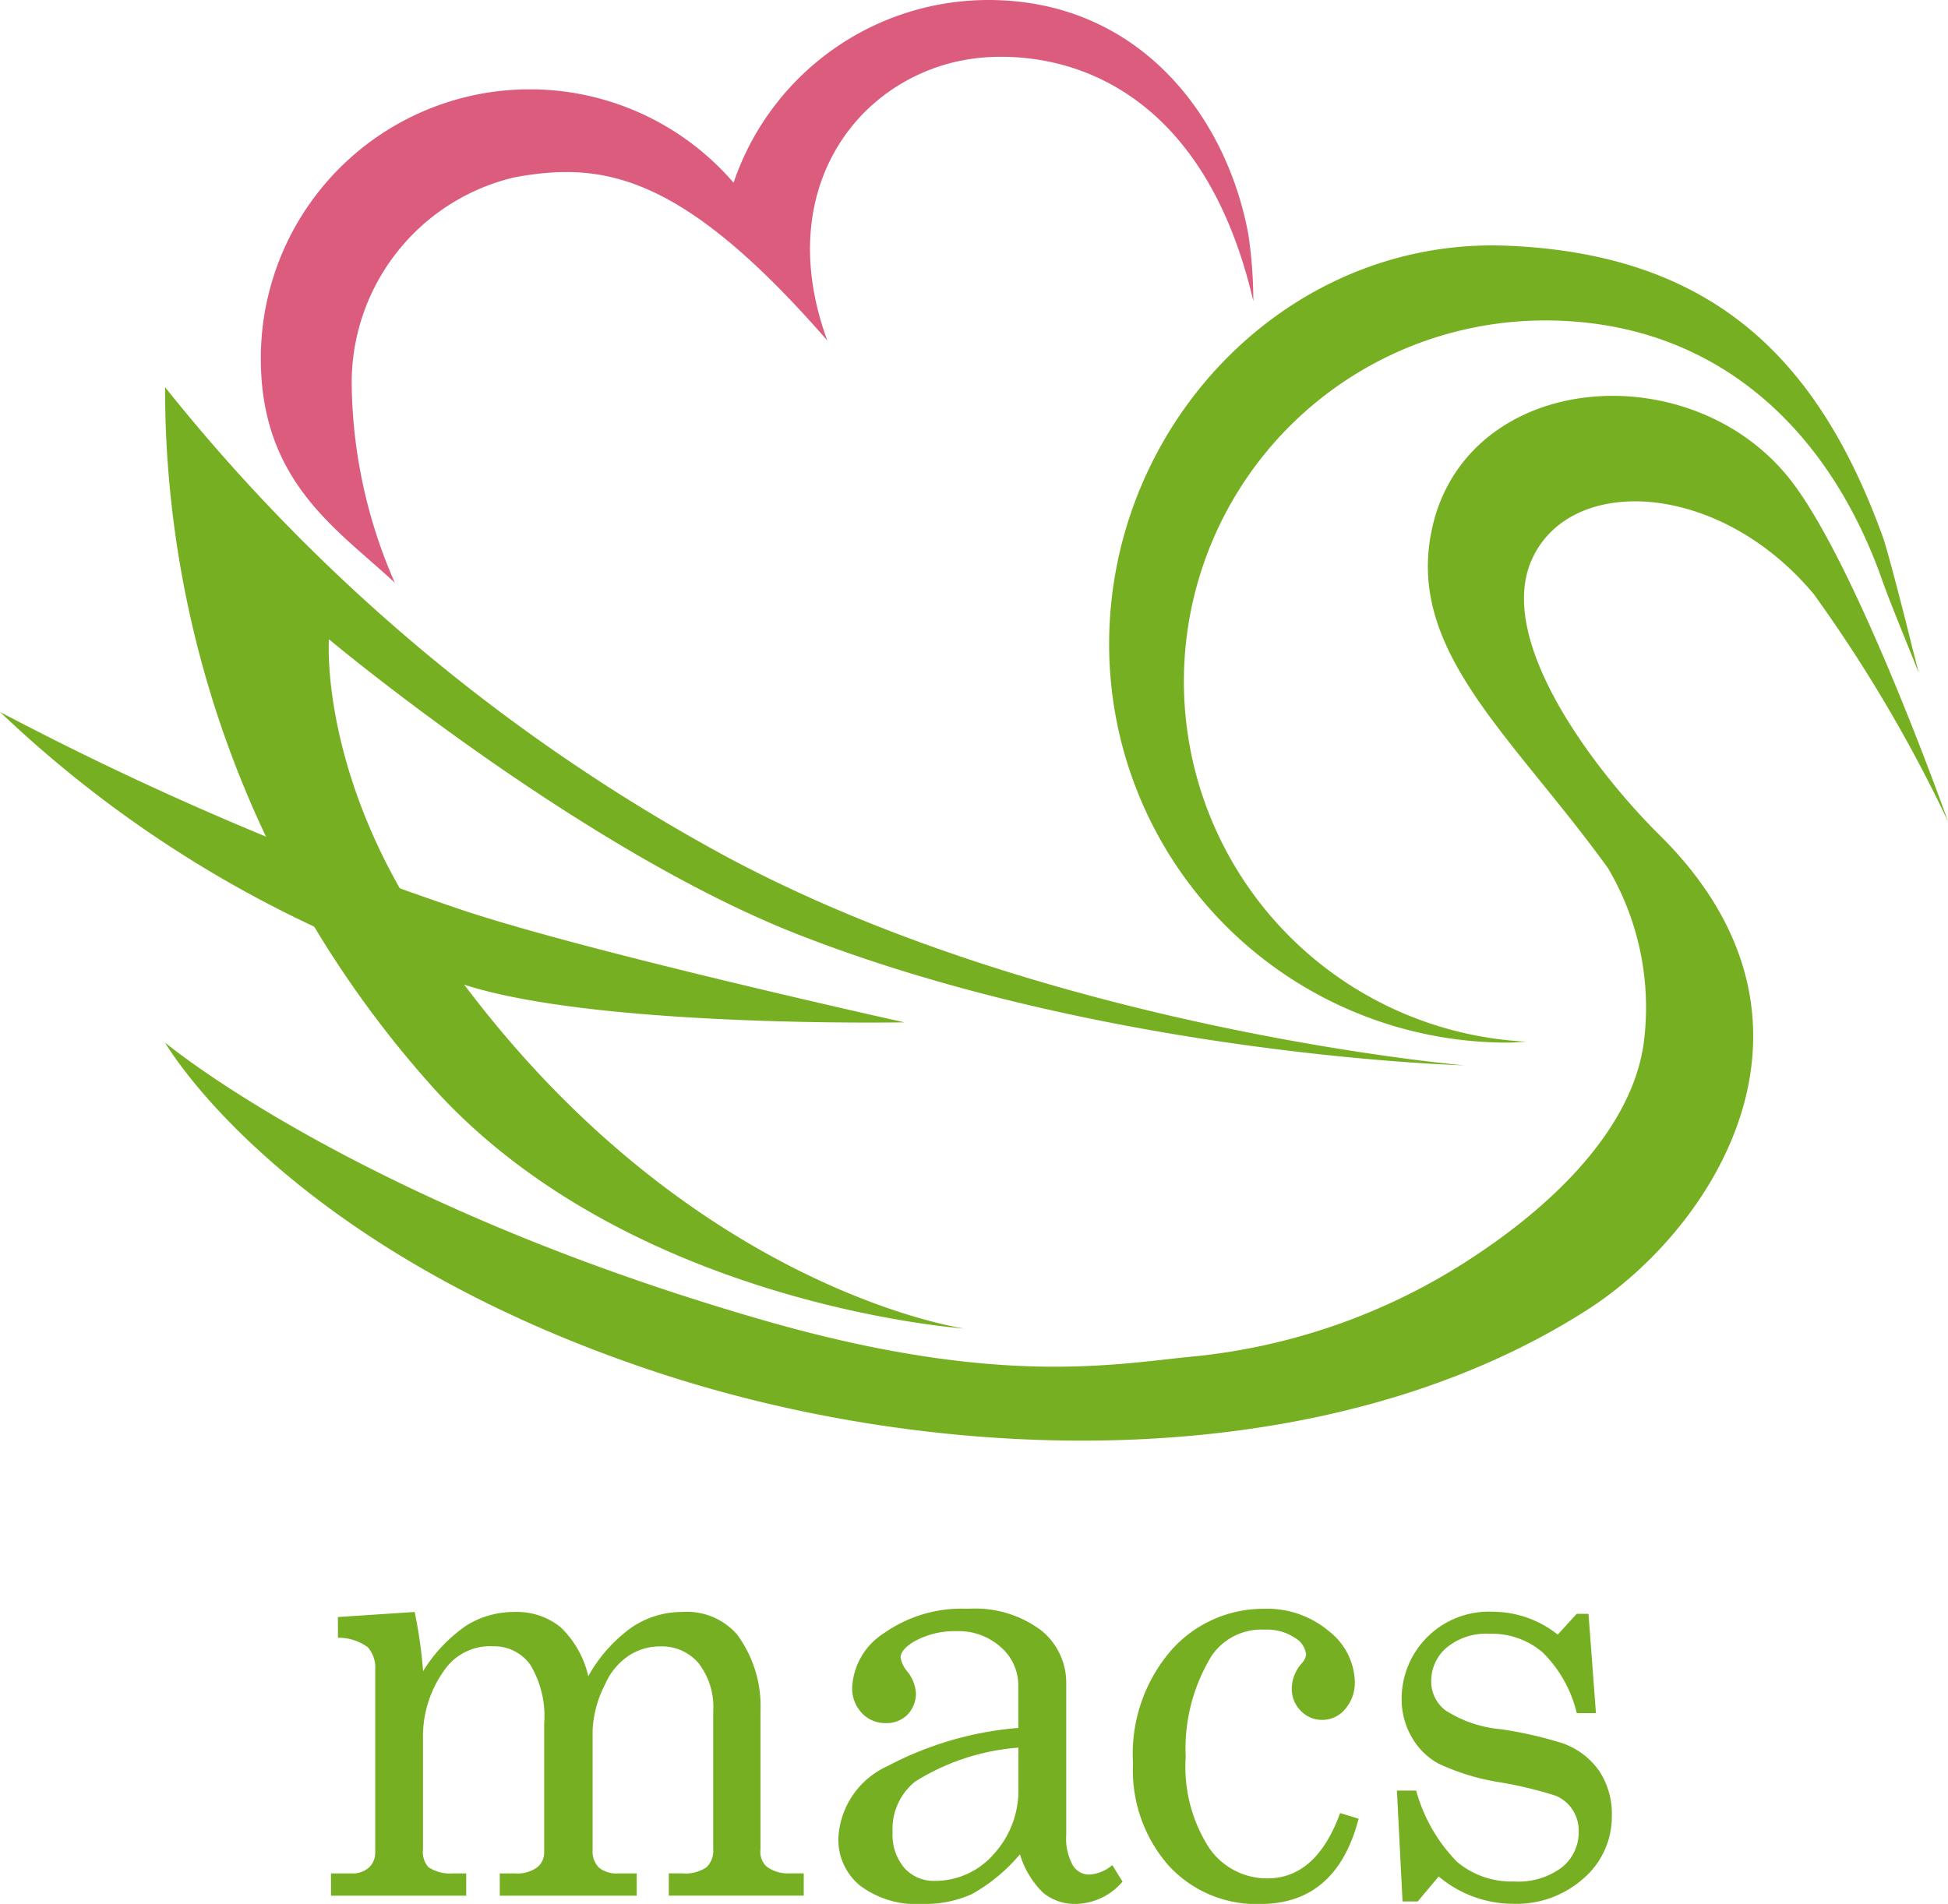
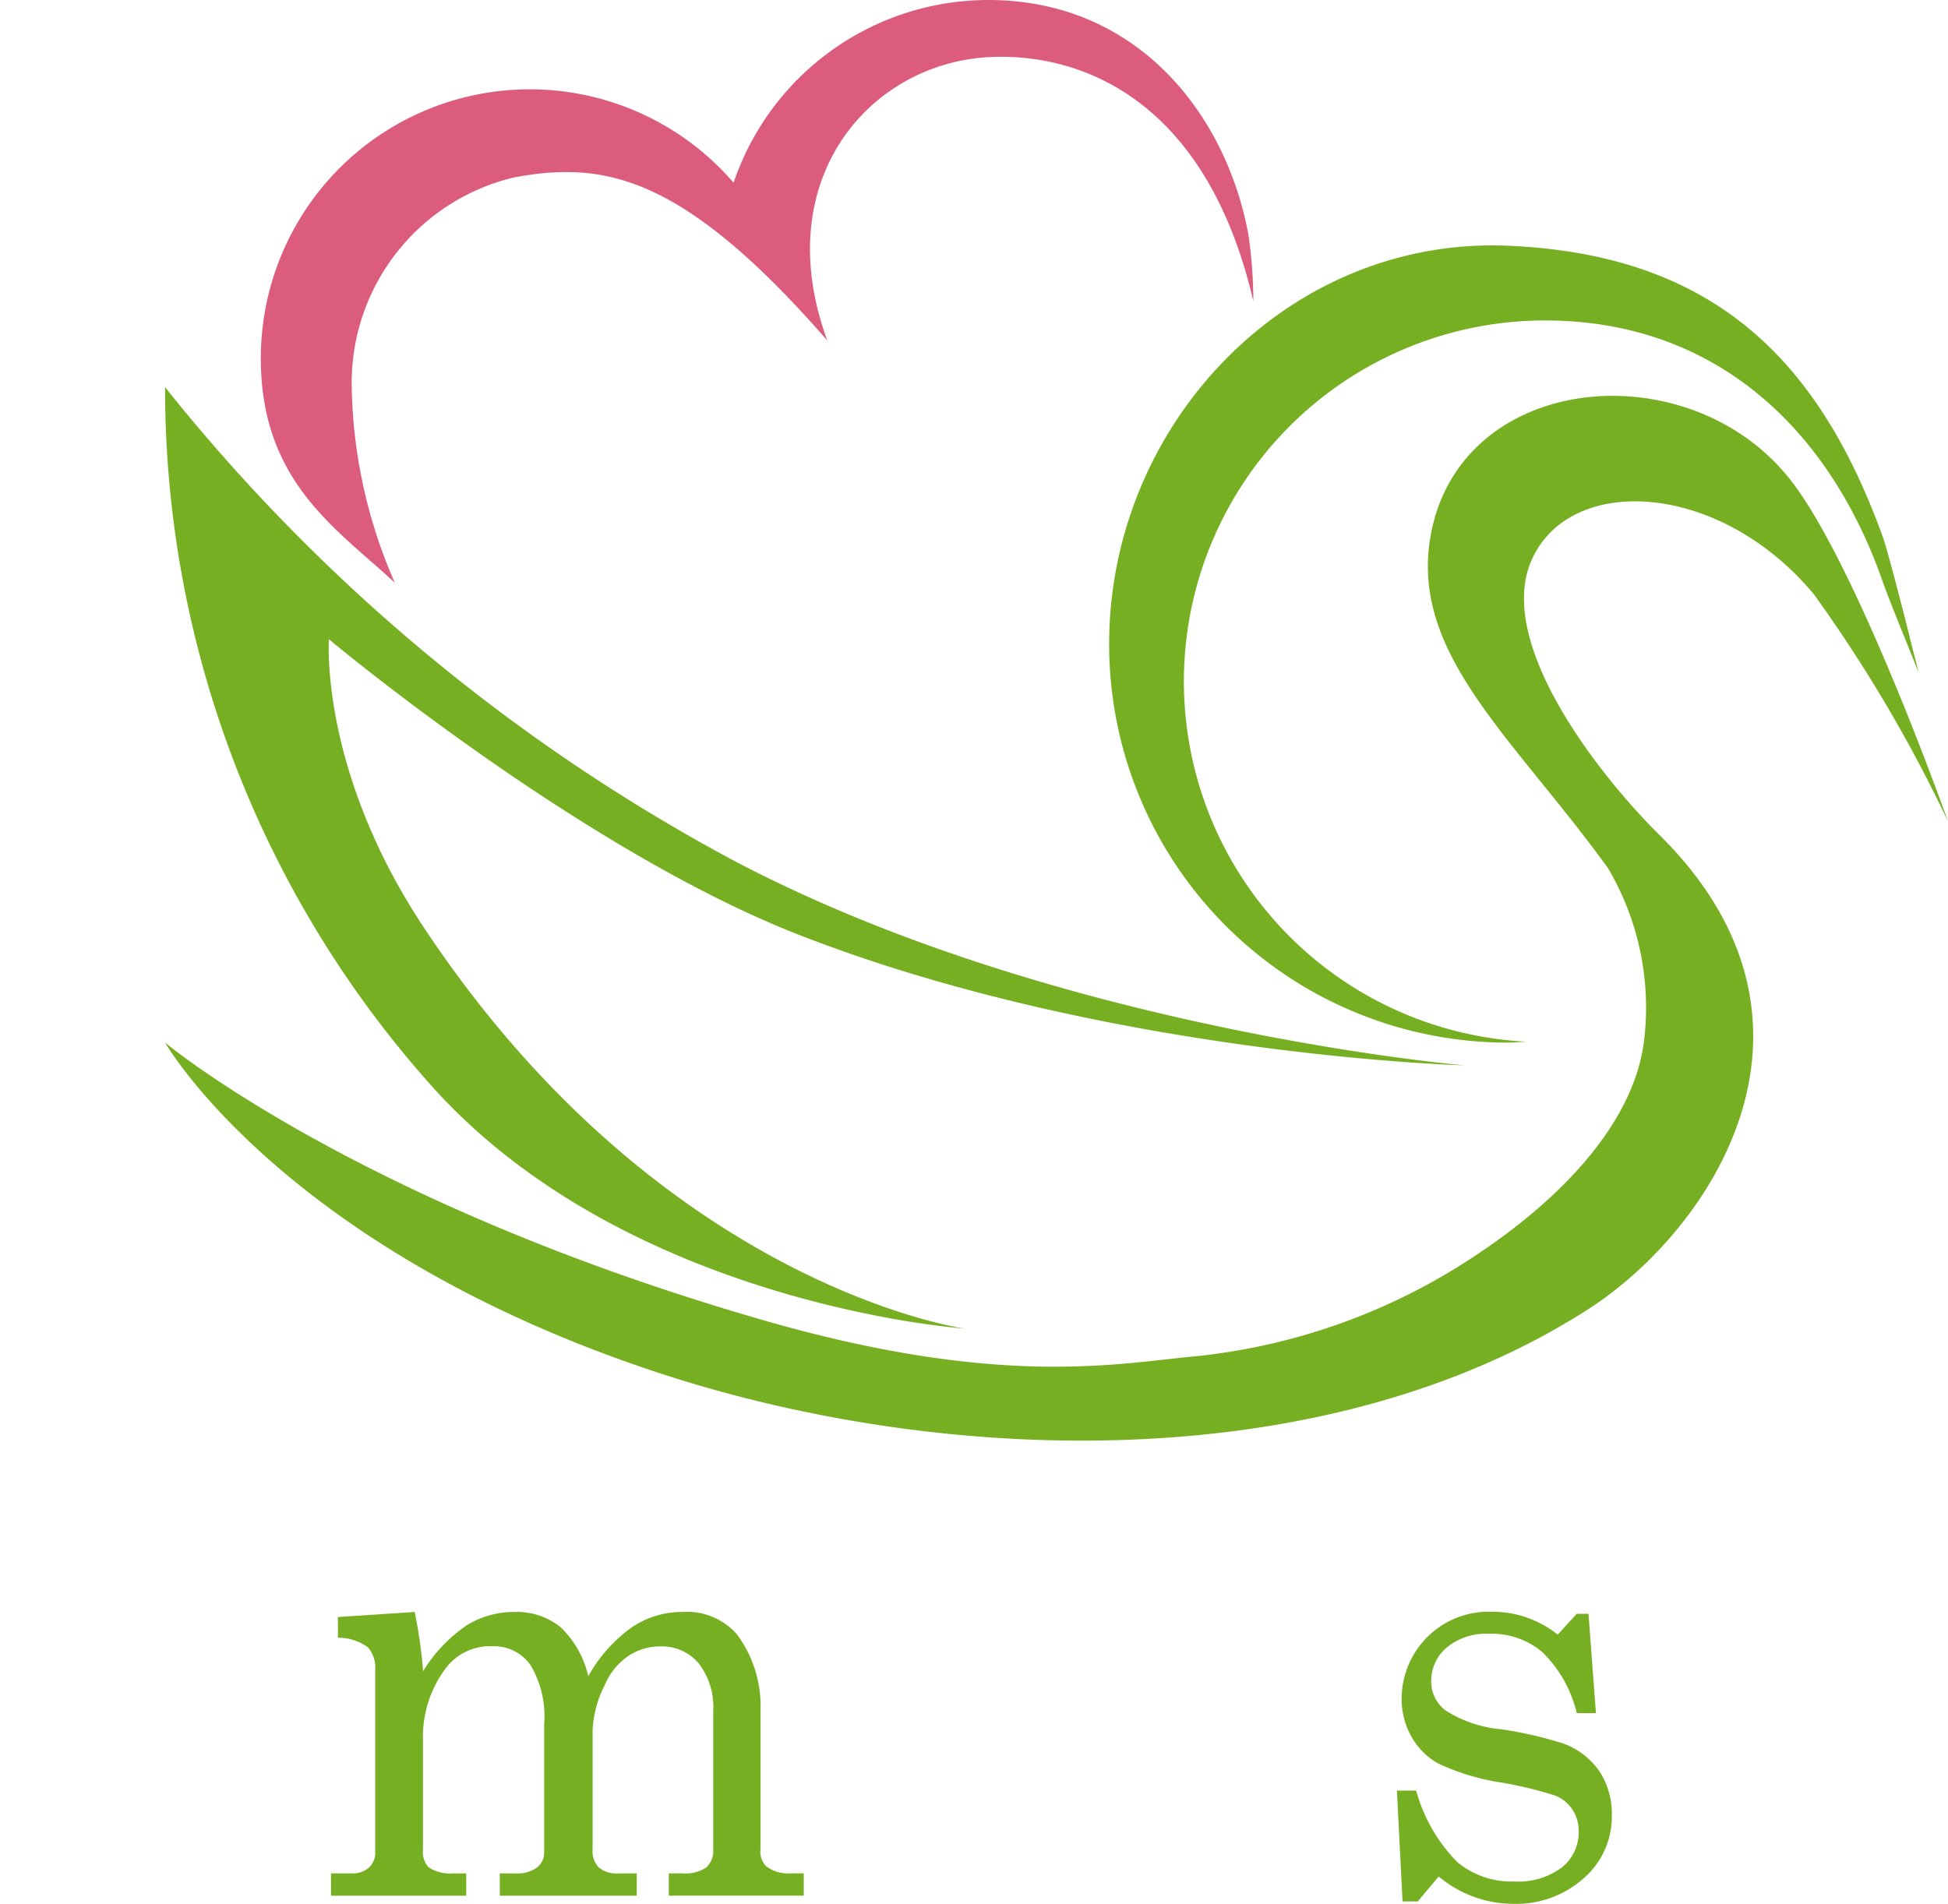
<svg xmlns="http://www.w3.org/2000/svg" width="69.287" height="67.732" viewBox="0 0 69.287 67.732">
  <defs>
    <clipPath id="a">
      <rect width="69.287" height="67.732" fill="none" />
    </clipPath>
  </defs>
  <g clip-path="url(#a)">
    <path d="M34.3,47.263S22.2,46.428,15.234,38.5A37.228,37.228,0,0,1,5.871,13.774,65.341,65.341,0,0,0,25.915,30.518C37.4,36.646,52.085,37.9,52.085,37.9s-12.635-.34-23.659-4.64C20.628,30.219,11.7,22.742,11.7,22.742s-.344,4.637,3.362,10.233C23.531,45.763,34.3,47.263,34.3,47.263" fill="#76b022" />
    <path d="M69.287,29.221a51.582,51.582,0,0,0-4.767-8.076c-3.371-4.052-8.711-4.3-10.052-1.2-1.292,2.986,2.5,7.728,4.551,9.754,6.768,6.681,1.863,14.059-2.542,16.885-9.286,5.957-22.805,5.643-33.116,2.234C10.043,44.412,5.871,37.089,5.871,37.089s6.81,5.706,21.278,9.877c8.49,2.447,12.665,1.527,15.447,1.276a21.986,21.986,0,0,0,9.489-3.319c3.7-2.362,6.022-5.127,6.382-7.834a9.747,9.747,0,0,0-1.276-6.208c-3.568-4.935-7.49-7.965-6.127-12.575,1.6-5.17,9.211-5.617,12.637-1.211,2.383,3.064,5.586,12.126,5.586,12.126" fill="#76b022" />
-     <path d="M0,25.327A111.3,111.3,0,0,0,16.518,32.4c4.609,1.524,15.652,3.97,15.652,3.97s-10.888.2-15.652-1.338A41.921,41.921,0,0,1,0,25.327" fill="#76b022" />
    <path d="M42.109,24.246A12.845,12.845,0,0,1,54.955,11.4c6.01,0,10.088,3.809,12,9.266.272.775,1.008,2.543,1.29,3.27-.114-.475-.212-.821-.264-1.04-.132-.558-.822-3.254-1-3.762C64.724,12.88,61.021,9.05,53.624,8.742,45.8,8.417,39.45,15.088,39.45,22.916A14.174,14.174,0,0,0,53.625,37.091c.224,0,.442-.024.664-.034a12.833,12.833,0,0,1-12.18-12.811" fill="#76b022" />
    <path d="M12.511,13.774A7.506,7.506,0,0,1,18.3,6.309c3.147-.578,5.956-.131,11.126,5.805C27.32,6.37,30.958,2.221,35.234,2.029c3.242-.145,7.681,1.527,9.345,8.684A16.313,16.313,0,0,0,44.4,8.327C43.6,4.04,40.44,0,35.153,0a9.572,9.572,0,0,0-9.061,6.5A9.567,9.567,0,0,0,9.277,12.753c0,4.4,2.727,6.076,4.766,7.978a18,18,0,0,1-1.532-6.957" fill="#dc5c7d" />
    <path d="M12.018,57.526l2.731-.18a16.7,16.7,0,0,1,.3,2.106A5.374,5.374,0,0,1,16.6,57.82a3.205,3.205,0,0,1,1.7-.474,2.463,2.463,0,0,1,1.634.537,3.475,3.475,0,0,1,.99,1.749,5.292,5.292,0,0,1,1.516-1.717,3.167,3.167,0,0,1,1.821-.569,2.366,2.366,0,0,1,1.954.8,4.276,4.276,0,0,1,.834,2.729V65.8a.71.71,0,0,0,.214.6,1.269,1.269,0,0,0,.846.244h.479v.793h-4.8v-.793h.479a1.323,1.323,0,0,0,.856-.212.8.8,0,0,0,.245-.635V60.871a2.538,2.538,0,0,0-.519-1.7,1.711,1.711,0,0,0-1.362-.6,2.011,2.011,0,0,0-1.159.355,2.368,2.368,0,0,0-.814,1.011,3.965,3.965,0,0,0-.436,1.6V65.8a.827.827,0,0,0,.224.64.993.993,0,0,0,.693.207h.652v.793H17.776v-.793h.55a1.192,1.192,0,0,0,.774-.212.67.67,0,0,0,.255-.539V61.323a3.537,3.537,0,0,0-.494-2.1,1.581,1.581,0,0,0-1.33-.656,1.964,1.964,0,0,0-1.661.762,4.026,4.026,0,0,0-.825,2.517V65.8a.807.807,0,0,0,.193.624,1.355,1.355,0,0,0,.856.222h.489v.793h-4.81v-.793H12.5a.868.868,0,0,0,.627-.212.717.717,0,0,0,.219-.539V59.4a1.094,1.094,0,0,0-.265-.8,1.781,1.781,0,0,0-1.06-.338Z" fill="#76b022" />
-     <path d="M39.56,66.347l.366.592a2.226,2.226,0,0,1-1.65.793,1.772,1.772,0,0,1-1.167-.391,3.166,3.166,0,0,1-.831-1.375,6.148,6.148,0,0,1-1.7,1.412,4.023,4.023,0,0,1-1.763.354,3.332,3.332,0,0,1-2.231-.656,2.113,2.113,0,0,1-.765-1.681,2.969,2.969,0,0,1,1.748-2.565,12.025,12.025,0,0,1,4.652-1.359v-1.5A1.8,1.8,0,0,0,35.6,58.6a2.244,2.244,0,0,0-1.58-.571,2.943,2.943,0,0,0-1.529.381q-.458.285-.458.56a1.045,1.045,0,0,0,.244.5,1.372,1.372,0,0,1,.3.751,1.064,1.064,0,0,1-.3.778,1.035,1.035,0,0,1-.774.3,1.123,1.123,0,0,1-.851-.36,1.279,1.279,0,0,1-.342-.92A2.432,2.432,0,0,1,31.443,58.1a4.782,4.782,0,0,1,2.981-.867,3.915,3.915,0,0,1,2.6.761,2.385,2.385,0,0,1,.9,1.872v5.415a1.959,1.959,0,0,0,.224,1.058.668.668,0,0,0,.581.349,1.392,1.392,0,0,0,.836-.338m-3.343-4.178a8.062,8.062,0,0,0-3.669,1.206,2.158,2.158,0,0,0-.805,1.8,1.823,1.823,0,0,0,.418,1.274,1.4,1.4,0,0,0,1.091.46,2.758,2.758,0,0,0,2.084-.946,3.353,3.353,0,0,0,.881-2.375Z" fill="#76b022" />
-     <path d="M47.663,64.5l.662.2q-.793,3.036-3.505,3.035a4.229,4.229,0,0,1-3.251-1.364A5.126,5.126,0,0,1,40.3,62.743a5.633,5.633,0,0,1,1.386-4.066,4.376,4.376,0,0,1,3.261-1.444,3.4,3.4,0,0,1,2.324.8,2.351,2.351,0,0,1,.917,1.787,1.428,1.428,0,0,1-.341.979,1.051,1.051,0,0,1-.811.386,1.034,1.034,0,0,1-.774-.327,1.1,1.1,0,0,1-.316-.791,1.375,1.375,0,0,1,.346-.885.586.586,0,0,0,.164-.317.784.784,0,0,0-.4-.6,1.8,1.8,0,0,0-1.08-.29,2.139,2.139,0,0,0-1.886.94,6.332,6.332,0,0,0-.917,3.592A5.328,5.328,0,0,0,43,65.729a2.49,2.49,0,0,0,2.079,1.094q1.741,0,2.588-2.327" fill="#76b022" />
    <path d="M50.37,63.7a5.845,5.845,0,0,0,1.452,2.533,3,3,0,0,0,2.023.7,2.581,2.581,0,0,0,1.707-.5,1.6,1.6,0,0,0,.6-1.274,1.375,1.375,0,0,0-.22-.778,1.325,1.325,0,0,0-.607-.5,14.079,14.079,0,0,0-2.012-.481,8.1,8.1,0,0,1-2.163-.666,2.48,2.48,0,0,1-.954-.963,2.692,2.692,0,0,1-.342-1.333,3.1,3.1,0,0,1,3.246-3.1,3.717,3.717,0,0,1,2.306.814l.673-.74H56.5l.265,3.533h-.682a4.5,4.5,0,0,0-1.216-2.163,2.786,2.786,0,0,0-1.888-.661,2.206,2.206,0,0,0-1.522.491,1.552,1.552,0,0,0-.551,1.2,1.282,1.282,0,0,0,.51,1.037,4.362,4.362,0,0,0,1.96.667,14.09,14.09,0,0,1,2.2.5,2.681,2.681,0,0,1,1.3.978A2.755,2.755,0,0,1,57.33,64.6a2.9,2.9,0,0,1-1,2.22,3.6,3.6,0,0,1-2.525.908,4.127,4.127,0,0,1-2.633-.972l-.745.888h-.541l-.2-3.945Z" fill="#76b022" />
  </g>
</svg>